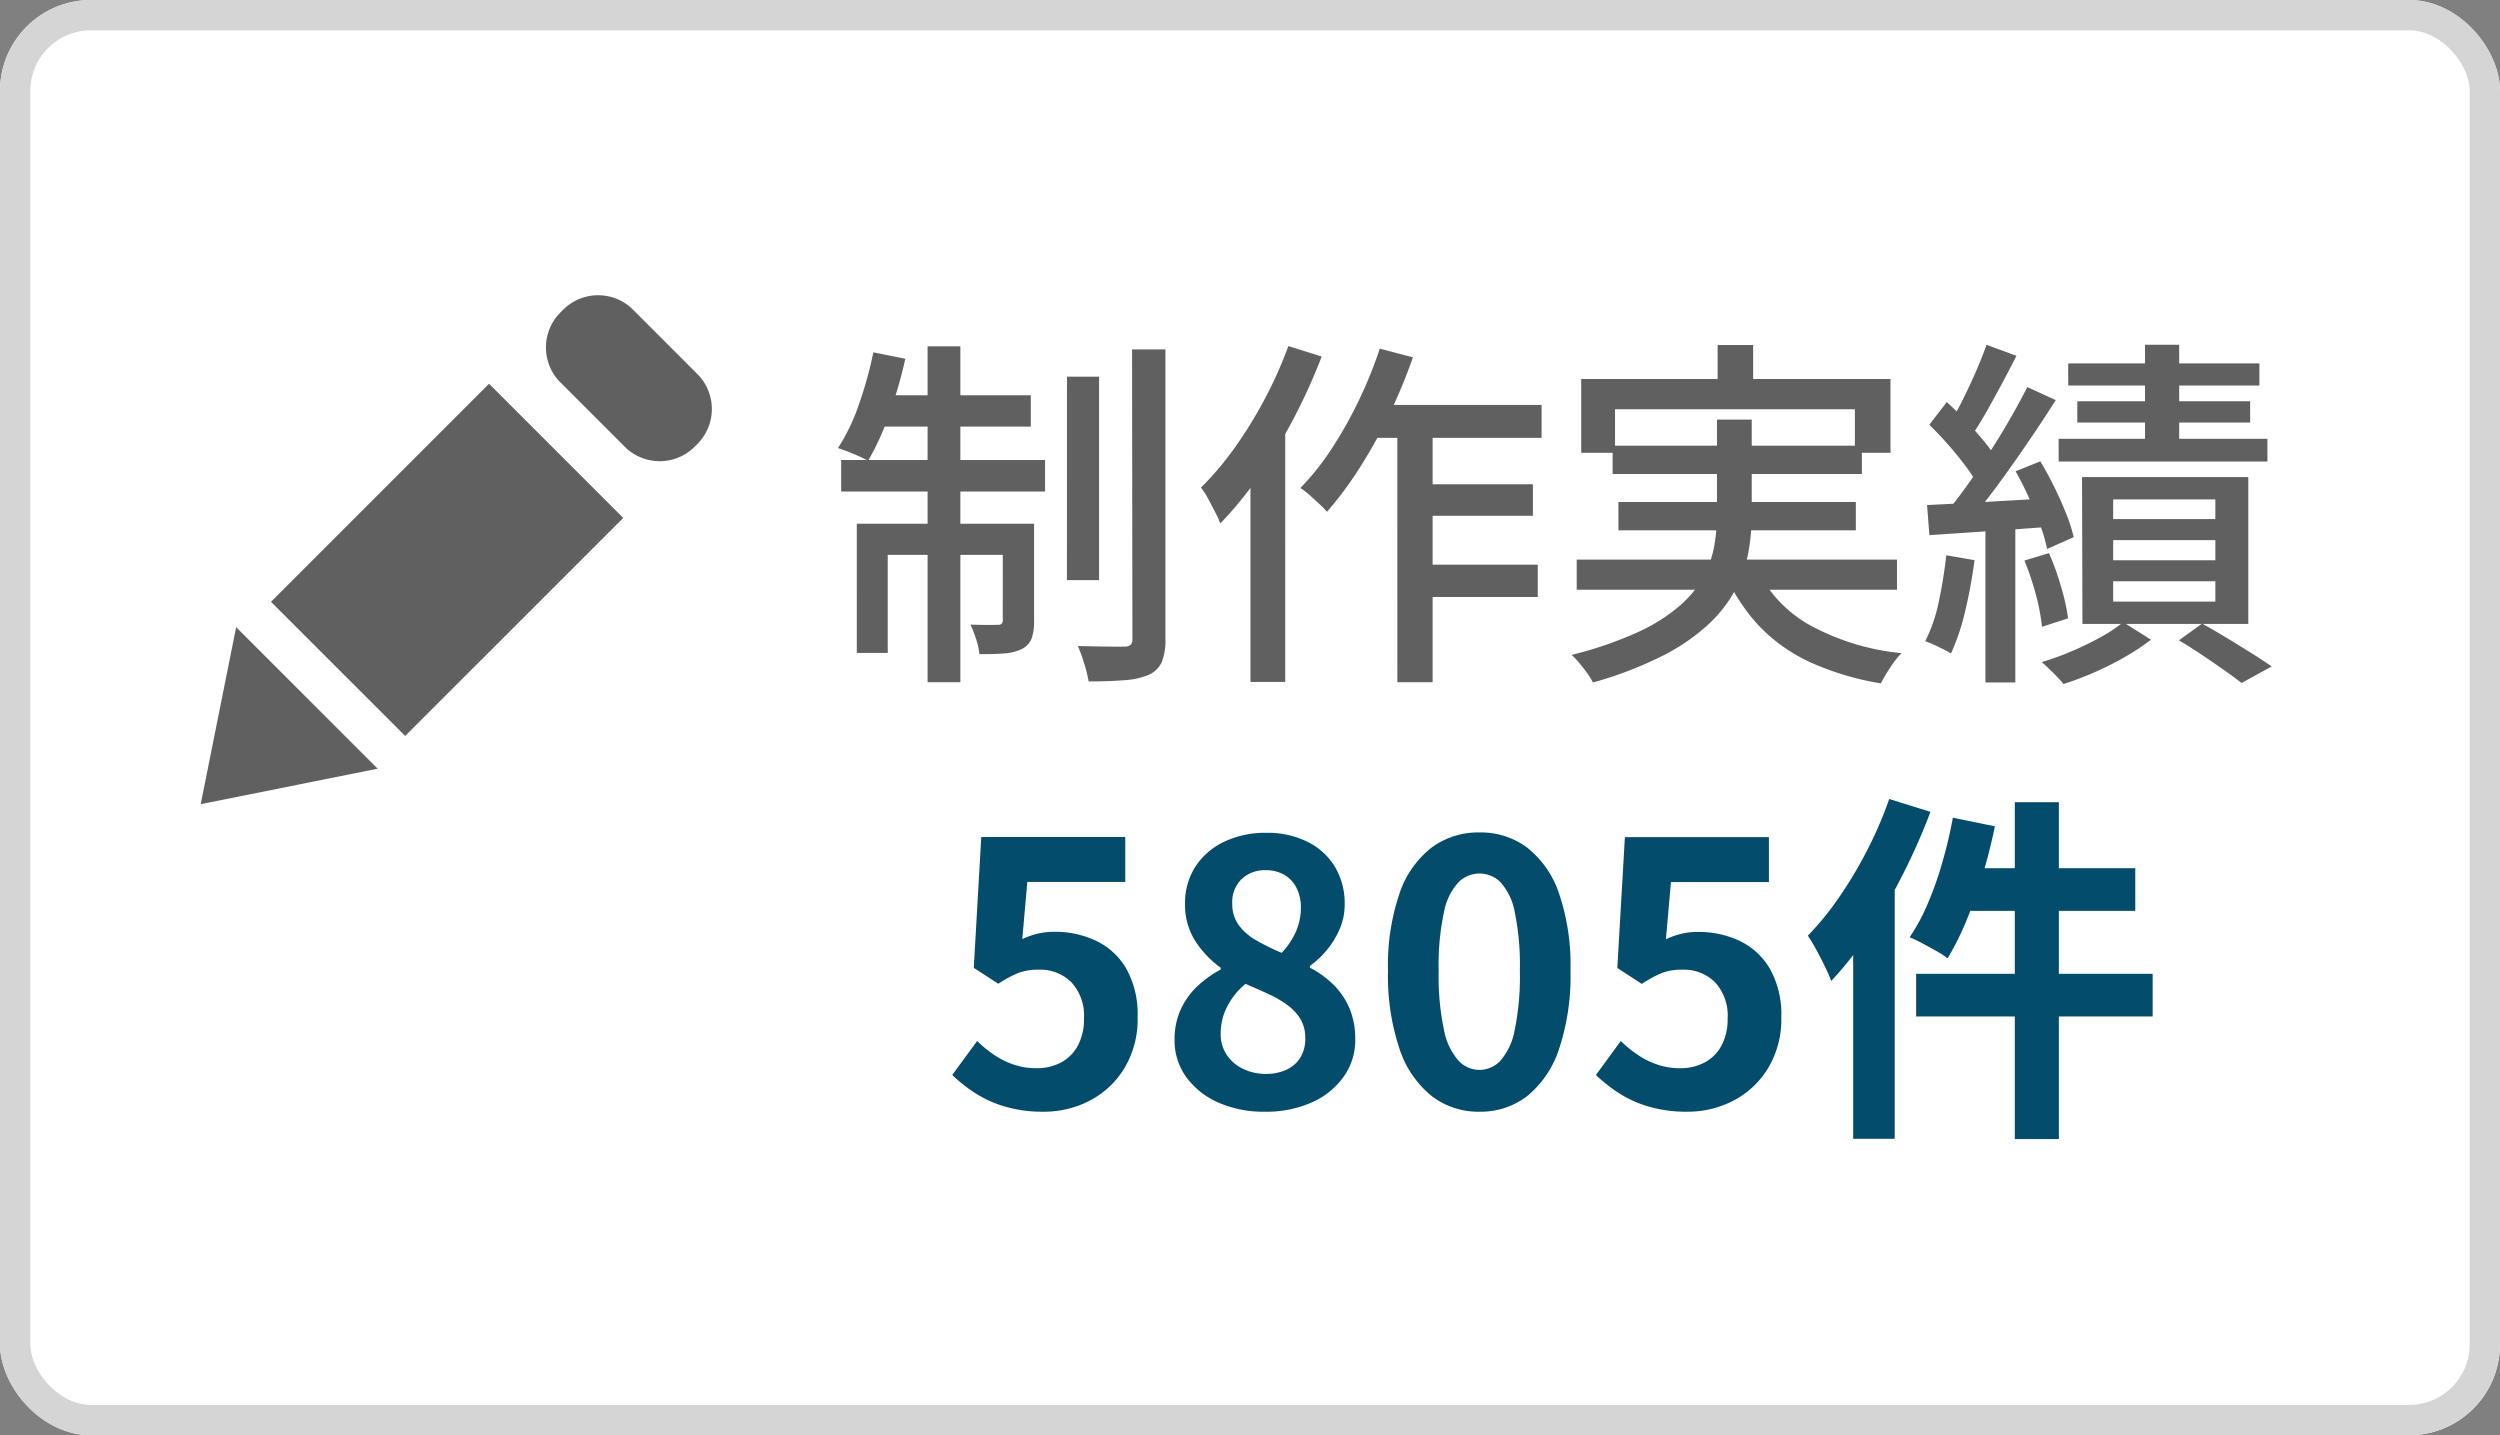
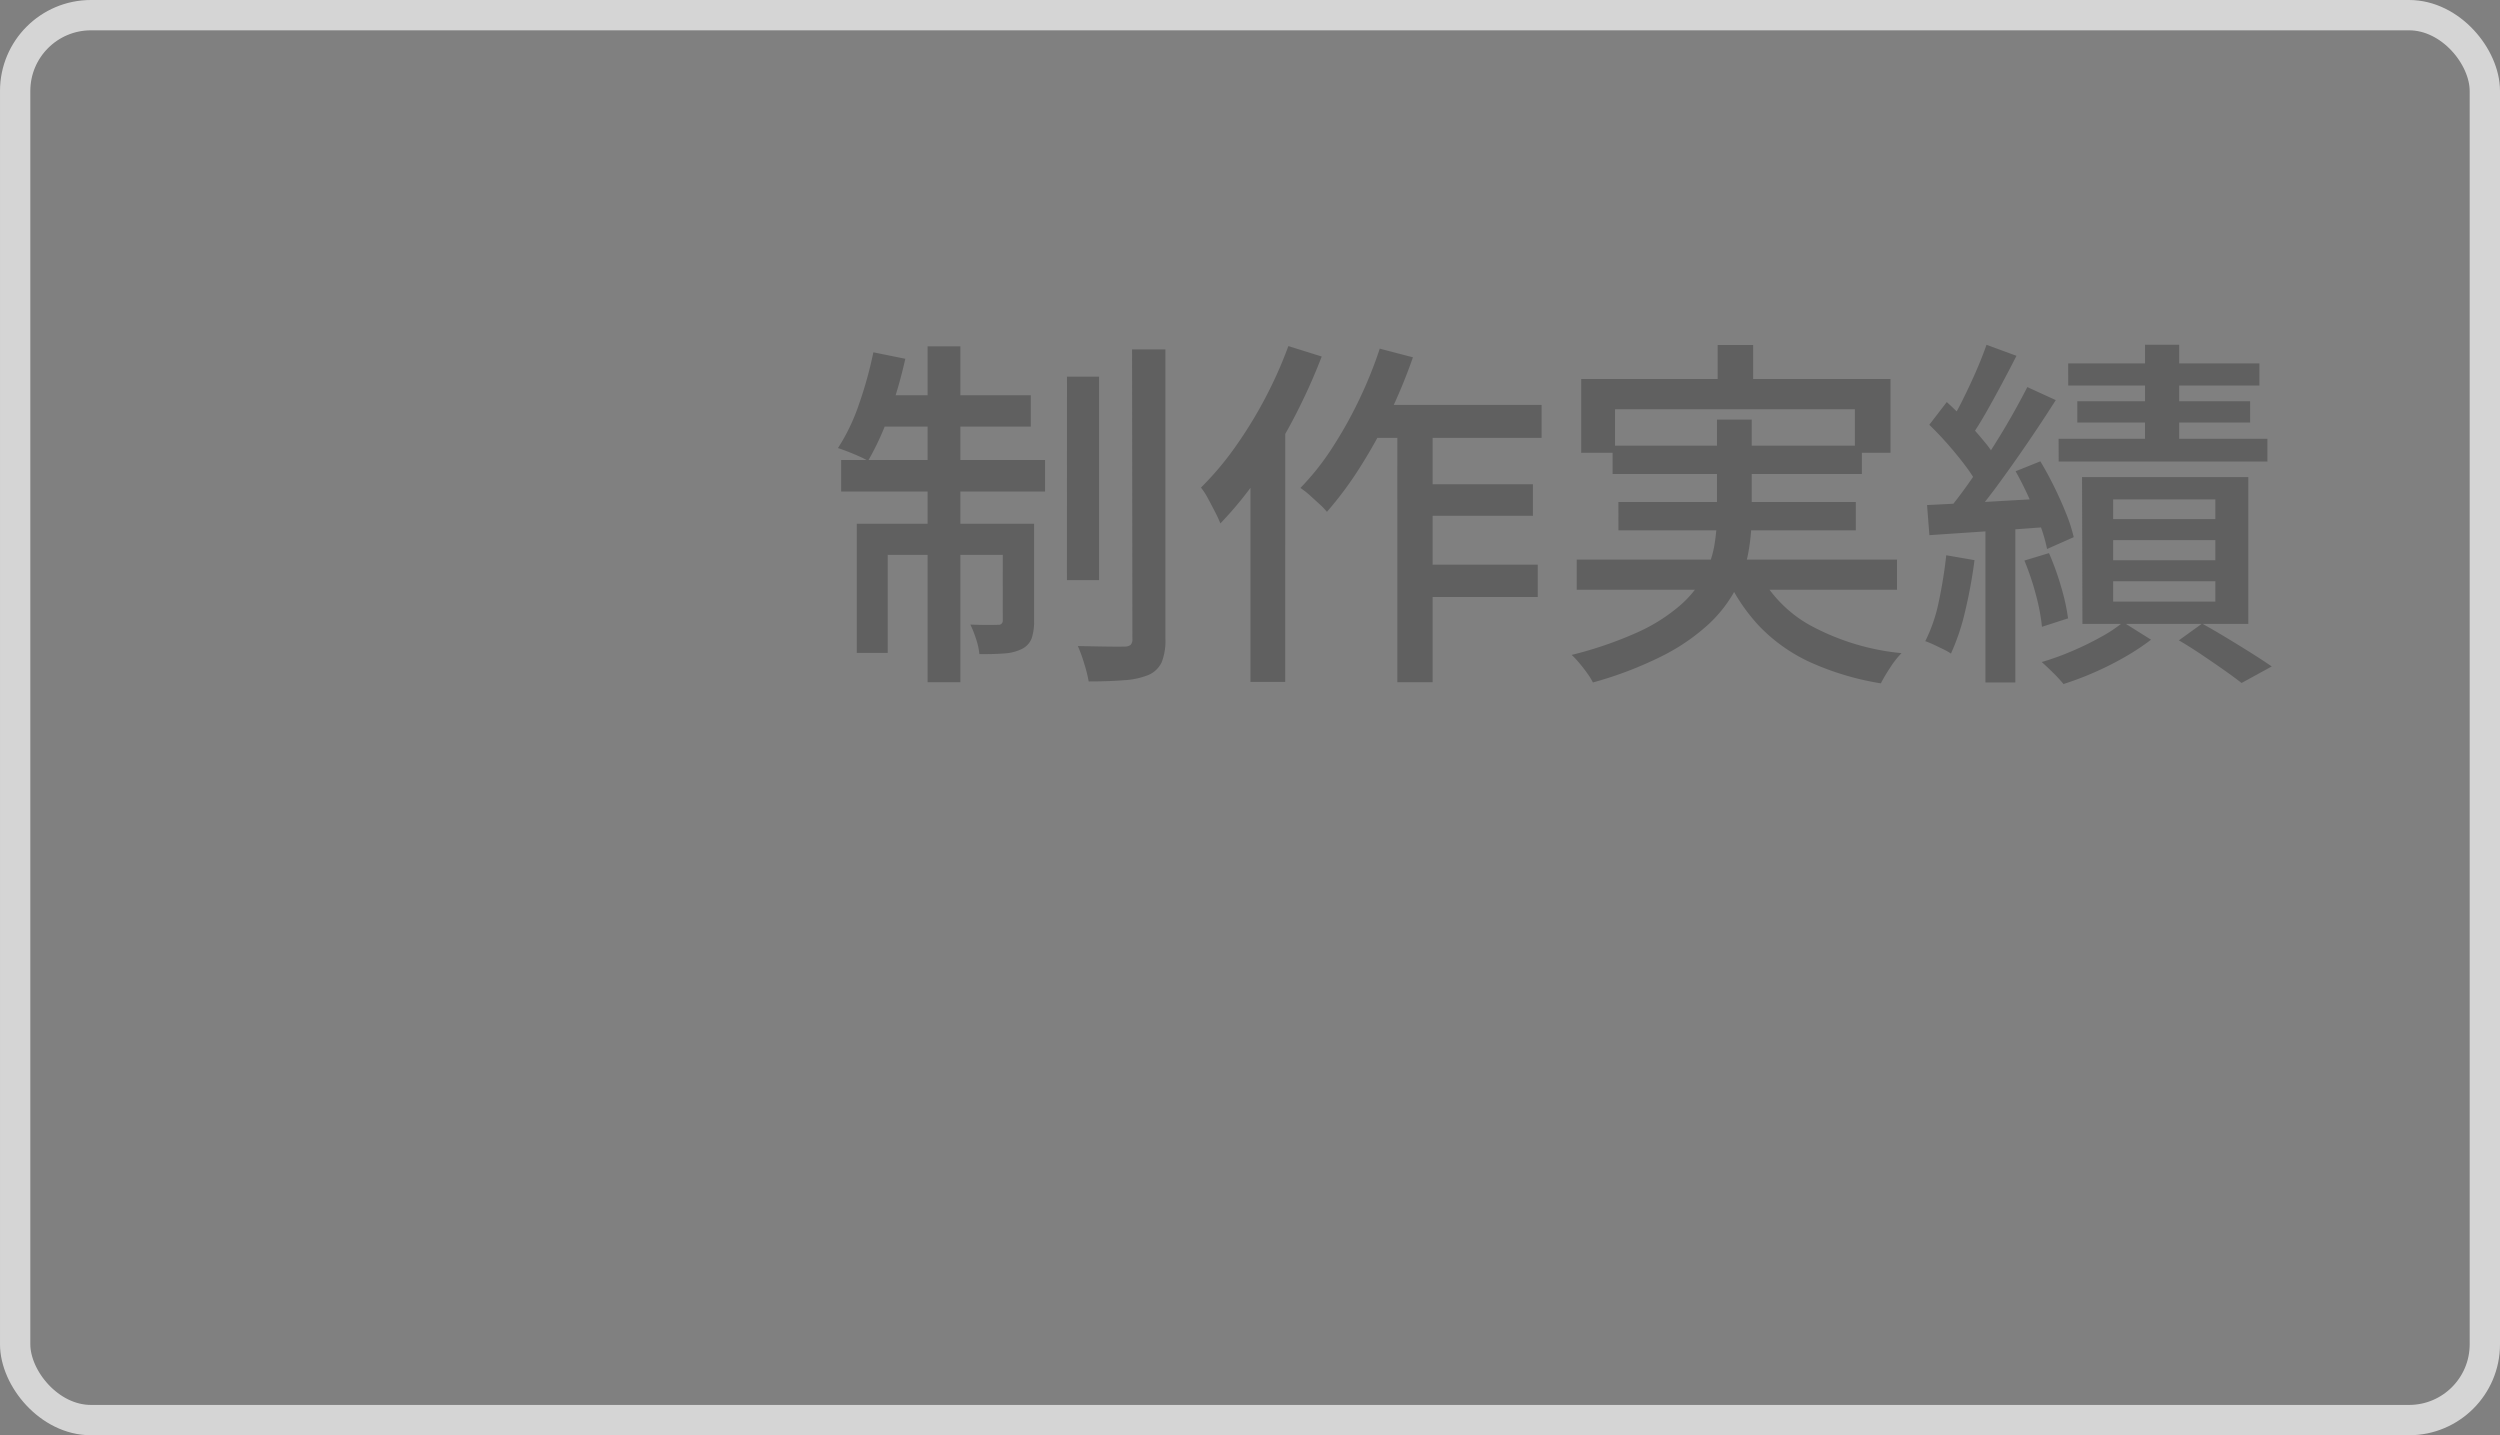
<svg xmlns="http://www.w3.org/2000/svg" width="82.447" height="47.333" viewBox="0 0 82.447 47.333">
  <rect x="0" y="0" width="82.447" height="47.333" fill="#808080" stroke="none" />
  <g id="グループ_6446" data-name="グループ 6446" transform="translate(-104.678 -115.594)">
    <g id="長方形_2026" data-name="長方形 2026" transform="translate(104.678 115.594)" fill="#fff" stroke="#d5d5d5" stroke-width="1">
-       <rect width="82.447" height="47.333" rx="3" stroke="none" />
      <rect x="0.5" y="0.5" width="81.447" height="46.333" rx="2.5" fill="none" />
    </g>
    <g id="pencil" transform="translate(111.297 125.328)">
-       <path id="パス_1193" data-name="パス 1193" d="M16.422,3.038,14.21.825a1.632,1.632,0,0,0-2.3.093,1.634,1.634,0,0,0-.093,2.306l2.213,2.213a1.634,1.634,0,0,0,2.306-.093A1.634,1.634,0,0,0,16.422,3.038ZM2.317,10.505,6.743,14.93l7.191-7.19L9.509,3.315l-7.191,7.19ZM0,17.179l5.837-1.169L1.169,11.343Z" transform="translate(0 -0.393)" fill="#606060" />
-     </g>
+       </g>
    <path id="パス_1441" data-name="パス 1441" d="M-16.058-9.076H-15v6.711h-1.06Zm2.146-.9h1.1V-.436a1.94,1.94,0,0,1-.122.776.856.856,0,0,1-.424.416,2.479,2.479,0,0,1-.8.177q-.5.042-1.185.042A4.392,4.392,0,0,0-15.486.4,4.96,4.96,0,0,0-15.7-.193q.506.012.942.018t.6,0a.312.312,0,0,0,.2-.057.267.267,0,0,0,.057-.2Zm-6.743-.1h1.081V1h-1.081Zm2.48,5.849h1.032v3.2a1.77,1.77,0,0,1-.077.573.651.651,0,0,1-.317.354,1.5,1.5,0,0,1-.581.151q-.351.029-.829.022a2.247,2.247,0,0,0-.108-.493,3.673,3.673,0,0,0-.189-.48q.326.012.574.012t.341-.005a.135.135,0,0,0,.153-.153Zm-4.815,0h5.226V-3.2H-21.97V.034h-1.02Zm-.515-2.1h6.724v1.039h-6.724Zm1.2-2.136h5.054v1.033h-5.26Zm-.137-1.416,1.052.213a15.094,15.094,0,0,1-.532,1.84A8.922,8.922,0,0,1-22.618-6.3a2.891,2.891,0,0,0-.291-.147q-.181-.081-.371-.155t-.331-.119a6.472,6.472,0,0,0,.693-1.445A13.115,13.115,0,0,0-22.445-9.873ZM-6.122-8.143H-.406v1.086H-6.659Zm1.53,2.615h3.9v1.04h-3.9ZM-4.6-2.875H-.532v1.066H-4.6Zm-.564-4.912H-4V1H-5.163ZM-5.743-10l1.094.286a18.163,18.163,0,0,1-.787,1.9A16.636,16.636,0,0,1-6.41-6.063,11.764,11.764,0,0,1-7.485-4.619a2.526,2.526,0,0,0-.246-.254q-.162-.149-.329-.3a2.651,2.651,0,0,0-.3-.233A8.444,8.444,0,0,0-7.329-6.7a13.984,13.984,0,0,0,.892-1.586A14.011,14.011,0,0,0-5.743-10Zm-3.014-.085,1.1.345a19.451,19.451,0,0,1-.918,2.028,17.9,17.9,0,0,1-1.145,1.9A12.208,12.208,0,0,1-11-4.236a3.641,3.641,0,0,0-.166-.362q-.115-.225-.24-.457a2.323,2.323,0,0,0-.234-.363,9.945,9.945,0,0,0,1.114-1.316,14.221,14.221,0,0,0,.99-1.606A14,14,0,0,0-8.757-10.085Zm-1.25,3.191,1.136-1.141.01.017V.991h-1.146ZM5.4-10.12H6.571V-8.3H5.4ZM.9-9H11.1v2.434H9.926V-8H2.016v1.434H.9ZM1.936-6.8h8.221v.933H1.936ZM.752-3.042H11.315v.993H.752Zm1.375-1.9h7.83v.933H2.128Zm4.529,2.12A4.228,4.228,0,0,0,8.42-.893a7.89,7.89,0,0,0,3.043.935,3.039,3.039,0,0,0-.37.472,5.521,5.521,0,0,0-.311.524A9.217,9.217,0,0,1,8.475.352,5.514,5.514,0,0,1,6.782-.839,5.985,5.985,0,0,1,5.636-2.595ZM5.378-7.66H6.524v3.143a6.993,6.993,0,0,1-.112,1.243,4.256,4.256,0,0,1-.426,1.222A4.411,4.411,0,0,1,5.088-.9,6.7,6.7,0,0,1,3.575.134a12.465,12.465,0,0,1-2.289.875A2.066,2.066,0,0,0,1.107.716Q.988.548.848.38A3.222,3.222,0,0,0,.586.1a12.741,12.741,0,0,0,2.18-.749A5.765,5.765,0,0,0,4.159-1.53,3.482,3.482,0,0,0,4.944-2.5a3.406,3.406,0,0,0,.348-1.014,6.13,6.13,0,0,0,.086-1.018Zm14.116-2.468h1.127V-6.4H19.494Zm-2.533.614h6.305v.73H16.961Zm.3,1.25h5.7v.7h-5.7Zm-.617,1.237h6.887v.75H16.647Zm1.8,3.341v.666h3.37v-.666Zm0,1.357v.672h3.37v-.672Zm0-2.7v.649h3.37v-.649Zm-1.027-.736H22.9V-.922h-5.47ZM20.61-.38l.767-.553q.4.223.823.479t.811.5q.387.244.662.435l-.995.545Q22.441.84,22.1.6T21.372.1Q20.988-.159,20.61-.38Zm-1.837-.6.919.578a7.492,7.492,0,0,1-.849.563,10.174,10.174,0,0,1-1.016.513,10.369,10.369,0,0,1-1.021.387,4.379,4.379,0,0,0-.34-.369q-.211-.208-.378-.357a8.853,8.853,0,0,0,1-.361,9.969,9.969,0,0,0,.956-.467A4.684,4.684,0,0,0,18.773-.979Zm-4.506-9.147.988.363q-.231.454-.49.938t-.513.932q-.255.447-.488.783L13-7.437q.221-.356.458-.828t.454-.965Q14.126-9.722,14.267-10.127Zm1.345,1.394.939.43q-.424.668-.933,1.414T14.6-5.451q-.514.691-.972,1.213l-.673-.378q.336-.4.7-.913T14.382-6.6q.359-.557.675-1.109T15.613-8.733ZM12.38-7.489l.576-.75q.316.286.642.63t.6.679a3.709,3.709,0,0,1,.423.618L14-5.452a4.077,4.077,0,0,0-.406-.652q-.265-.357-.584-.721T12.38-7.489Zm2.846,1.533.816-.328q.237.392.46.846t.394.885a5.2,5.2,0,0,1,.247.77l-.879.39a5.059,5.059,0,0,0-.226-.78q-.162-.443-.372-.91T15.226-5.955Zm-2.92,1.114q.79-.037,1.87-.1t2.214-.126l.008.939q-1.077.082-2.129.153l-1.886.127Zm3.212,1.83.809-.245a8.88,8.88,0,0,1,.4,1.112,6.731,6.731,0,0,1,.229,1.04l-.86.278a6.644,6.644,0,0,0-.2-1.056A8.927,8.927,0,0,0,15.517-3.011Zm-2.578-.174.931.161a16.088,16.088,0,0,1-.308,1.681,7.289,7.289,0,0,1-.469,1.4,1.872,1.872,0,0,0-.248-.141q-.157-.077-.32-.153a2.8,2.8,0,0,0-.279-.115,5.192,5.192,0,0,0,.445-1.3A15.317,15.317,0,0,0,12.939-3.186ZM14.231-4.36h.986V1.008h-.986Z" transform="translate(155.924 137.092)" fill="#606060" />
-     <path id="パス_1442" data-name="パス 1442" d="M-16.832.165A4.425,4.425,0,0,1-18.088,0a3.788,3.788,0,0,1-.985-.441,4.943,4.943,0,0,1-.768-.606l.819-1.12a4.17,4.17,0,0,0,.547.448,2.713,2.713,0,0,0,.648.326,2.285,2.285,0,0,0,.757.123,1.694,1.694,0,0,0,.817-.19,1.359,1.359,0,0,0,.555-.559,1.827,1.827,0,0,0,.2-.888A1.619,1.619,0,0,0-15.91-4.1a1.45,1.45,0,0,0-1.079-.419,1.863,1.863,0,0,0-.67.106,3.844,3.844,0,0,0-.664.358l-.809-.525.247-4.315h4.749v1.482h-3.23l-.166,1.884a2.81,2.81,0,0,1,.513-.18,2.37,2.37,0,0,1,.554-.06,3.137,3.137,0,0,1,1.372.3,2.29,2.29,0,0,1,.994.921,3.086,3.086,0,0,1,.37,1.595,3.12,3.12,0,0,1-.437,1.684A2.9,2.9,0,0,1-15.308-.2,3.259,3.259,0,0,1-16.832.165Zm7.292,0a3.675,3.675,0,0,1-1.522-.3,2.584,2.584,0,0,1-1.059-.837,2.047,2.047,0,0,1-.389-1.234A2.362,2.362,0,0,1-12.3-3.223a2.447,2.447,0,0,1,.557-.764,3.614,3.614,0,0,1,.754-.538v-.057a3.309,3.309,0,0,1-.839-.884,2.2,2.2,0,0,1-.336-1.221,2.2,2.2,0,0,1,.349-1.243,2.315,2.315,0,0,1,.952-.814,3.161,3.161,0,0,1,1.381-.289,2.958,2.958,0,0,1,1.363.3,2.189,2.189,0,0,1,.9.824A2.352,2.352,0,0,1-6.9-6.674a2.039,2.039,0,0,1-.167.818,2.8,2.8,0,0,1-.424.692,3.05,3.05,0,0,1-.554.52v.06a3.238,3.238,0,0,1,.754.539,2.437,2.437,0,0,1,.539.776,2.589,2.589,0,0,1,.2,1.062A2.069,2.069,0,0,1-6.926-1a2.543,2.543,0,0,1-1.046.853A3.68,3.68,0,0,1-9.54.165Zm.561-5.24A2.423,2.423,0,0,0-8.5-5.794a1.981,1.981,0,0,0,.156-.767,1.428,1.428,0,0,0-.14-.645,1.031,1.031,0,0,0-.4-.437A1.217,1.217,0,0,0-9.521-7.8a1.105,1.105,0,0,0-.771.286,1.057,1.057,0,0,0-.315.824,1.165,1.165,0,0,0,.212.7,1.841,1.841,0,0,0,.584.506A7.123,7.123,0,0,0-8.979-5.075ZM-9.5-1.082a1.583,1.583,0,0,0,.677-.137,1.062,1.062,0,0,0,.461-.4A1.2,1.2,0,0,0-8.2-2.271a1.183,1.183,0,0,0-.148-.6,1.553,1.553,0,0,0-.409-.457A3.361,3.361,0,0,0-9.379-3.7q-.363-.169-.792-.352a2.358,2.358,0,0,0-.589.722,1.928,1.928,0,0,0-.23.925,1.226,1.226,0,0,0,.2.694,1.321,1.321,0,0,0,.538.462A1.7,1.7,0,0,0-9.5-1.082ZM-2.456.165a2.525,2.525,0,0,1-1.579-.52A3.335,3.335,0,0,1-5.093-1.911a7.562,7.562,0,0,1-.378-2.572A7.356,7.356,0,0,1-5.093-7.03,3.213,3.213,0,0,1-4.035-8.545a2.588,2.588,0,0,1,1.579-.5A2.555,2.555,0,0,1-.875-8.54,3.249,3.249,0,0,1,.172-7.025,7.375,7.375,0,0,1,.547-4.483,7.625,7.625,0,0,1,.172-1.911,3.341,3.341,0,0,1-.875-.355,2.508,2.508,0,0,1-2.456.165Zm0-1.379a.955.955,0,0,0,.689-.3,2.109,2.109,0,0,0,.473-1.011,8.807,8.807,0,0,0,.171-1.961,8.578,8.578,0,0,0-.171-1.943,1.982,1.982,0,0,0-.473-.98.98.98,0,0,0-.689-.282.986.986,0,0,0-.684.282,1.99,1.99,0,0,0-.483.98A8.3,8.3,0,0,0-3.8-4.483a8.519,8.519,0,0,0,.177,1.961A2.116,2.116,0,0,0-3.14-1.511.96.96,0,0,0-2.456-1.214ZM4.4.165A4.425,4.425,0,0,1,3.139,0a3.788,3.788,0,0,1-.985-.441,4.943,4.943,0,0,1-.768-.606l.819-1.12a4.17,4.17,0,0,0,.547.448,2.713,2.713,0,0,0,.648.326,2.285,2.285,0,0,0,.757.123,1.694,1.694,0,0,0,.817-.19,1.359,1.359,0,0,0,.555-.559,1.827,1.827,0,0,0,.2-.888A1.619,1.619,0,0,0,5.317-4.1a1.45,1.45,0,0,0-1.079-.419,1.863,1.863,0,0,0-.67.106A3.844,3.844,0,0,0,2.9-4.05l-.809-.525L2.341-8.89H7.09v1.482H3.86L3.694-5.524a2.81,2.81,0,0,1,.513-.18,2.37,2.37,0,0,1,.554-.06,3.137,3.137,0,0,1,1.372.3,2.29,2.29,0,0,1,.994.921A3.086,3.086,0,0,1,7.5-2.95,3.12,3.12,0,0,1,7.06-1.266,2.9,2.9,0,0,1,5.919-.2,3.259,3.259,0,0,1,4.4.165ZM15.2-10.043h1.453V1.067H15.2Zm-2.044.511,1.387.285q-.165.808-.407,1.613A15.781,15.781,0,0,1,13.6-6.128a9,9,0,0,1-.616,1.234,2.876,2.876,0,0,0-.368-.239q-.232-.131-.468-.256a4.257,4.257,0,0,0-.416-.2,6.433,6.433,0,0,0,.6-1.114,11.279,11.279,0,0,0,.482-1.37Q13.025-8.8,13.157-9.532Zm.465,1.666h5.552v1.408h-5.91ZM11.946-4.384h7.8v1.408h-7.8Zm-.887-5.764,1.359.424a20.434,20.434,0,0,1-.9,2.042A19.158,19.158,0,0,1,10.4-5.746a12.017,12.017,0,0,1-1.254,1.6,4.564,4.564,0,0,0-.2-.46q-.137-.283-.293-.571a4.967,4.967,0,0,0-.278-.464A9.827,9.827,0,0,0,9.407-6.908a13.969,13.969,0,0,0,.926-1.553A13.113,13.113,0,0,0,11.059-10.149ZM9.87-6.831,11.235-8.2l.005.012V1.059H9.87Z" transform="translate(155.924 152.092)" fill="#044c6c" />
  </g>
</svg>